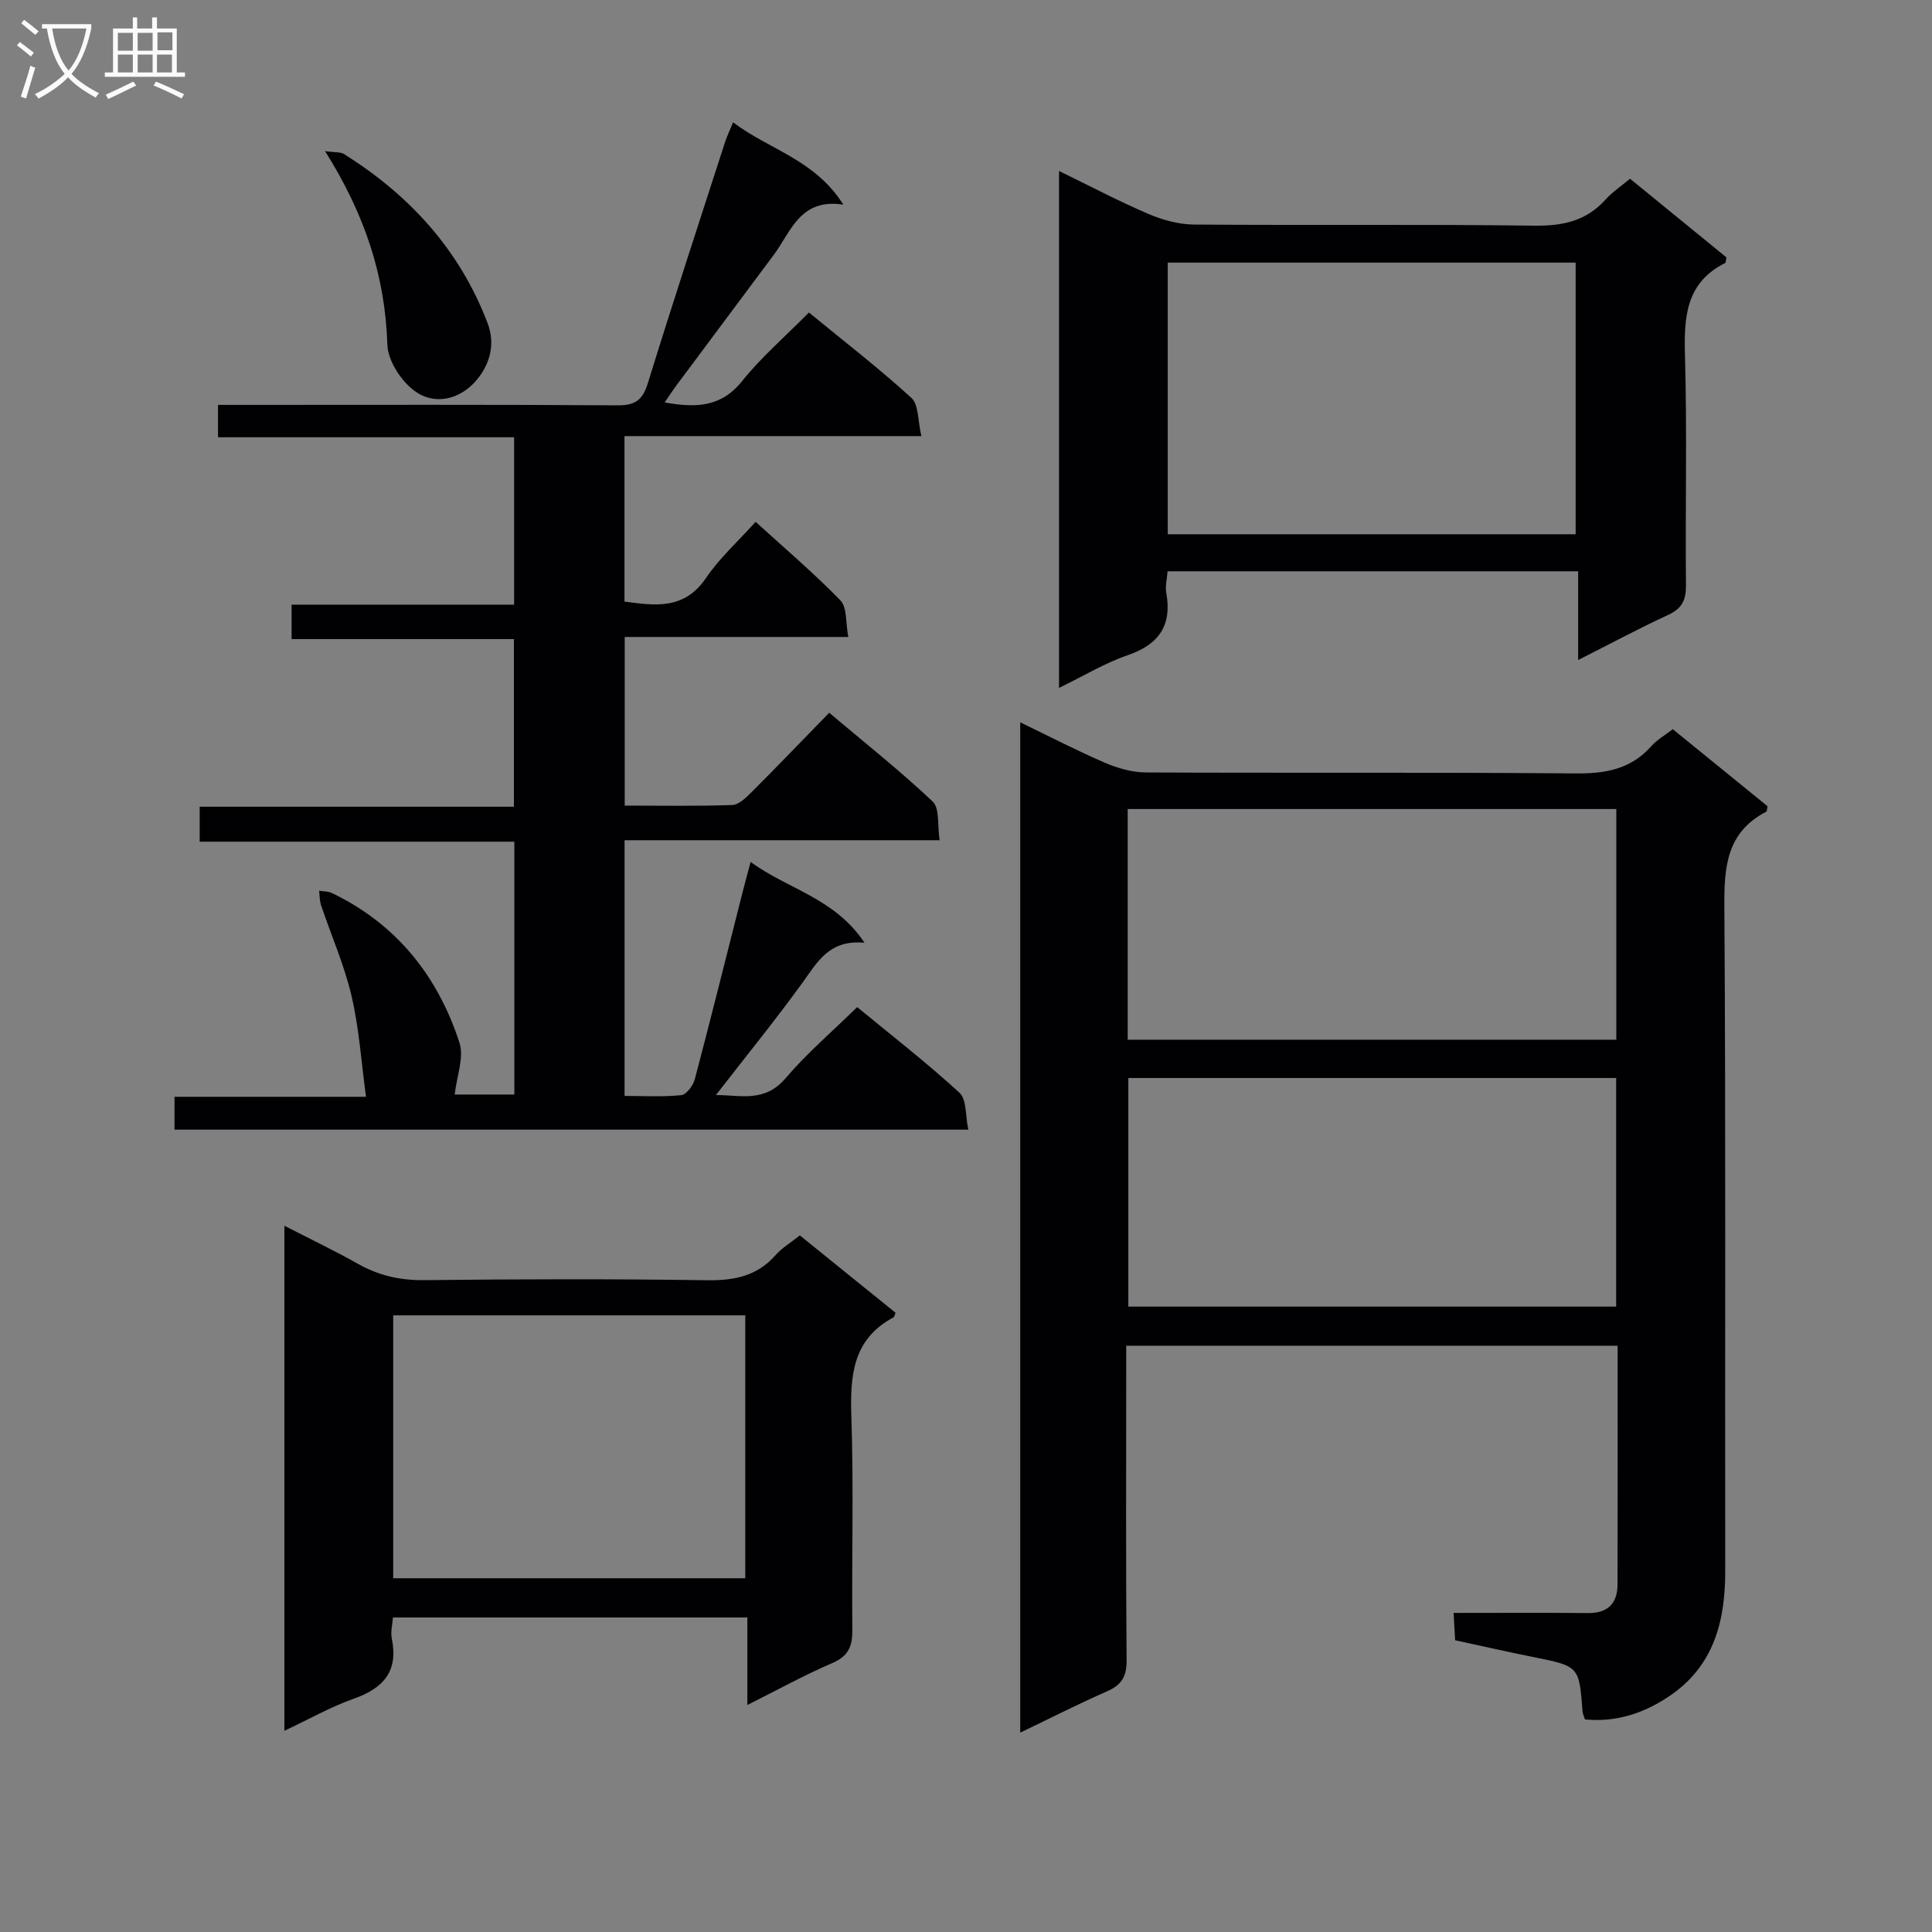
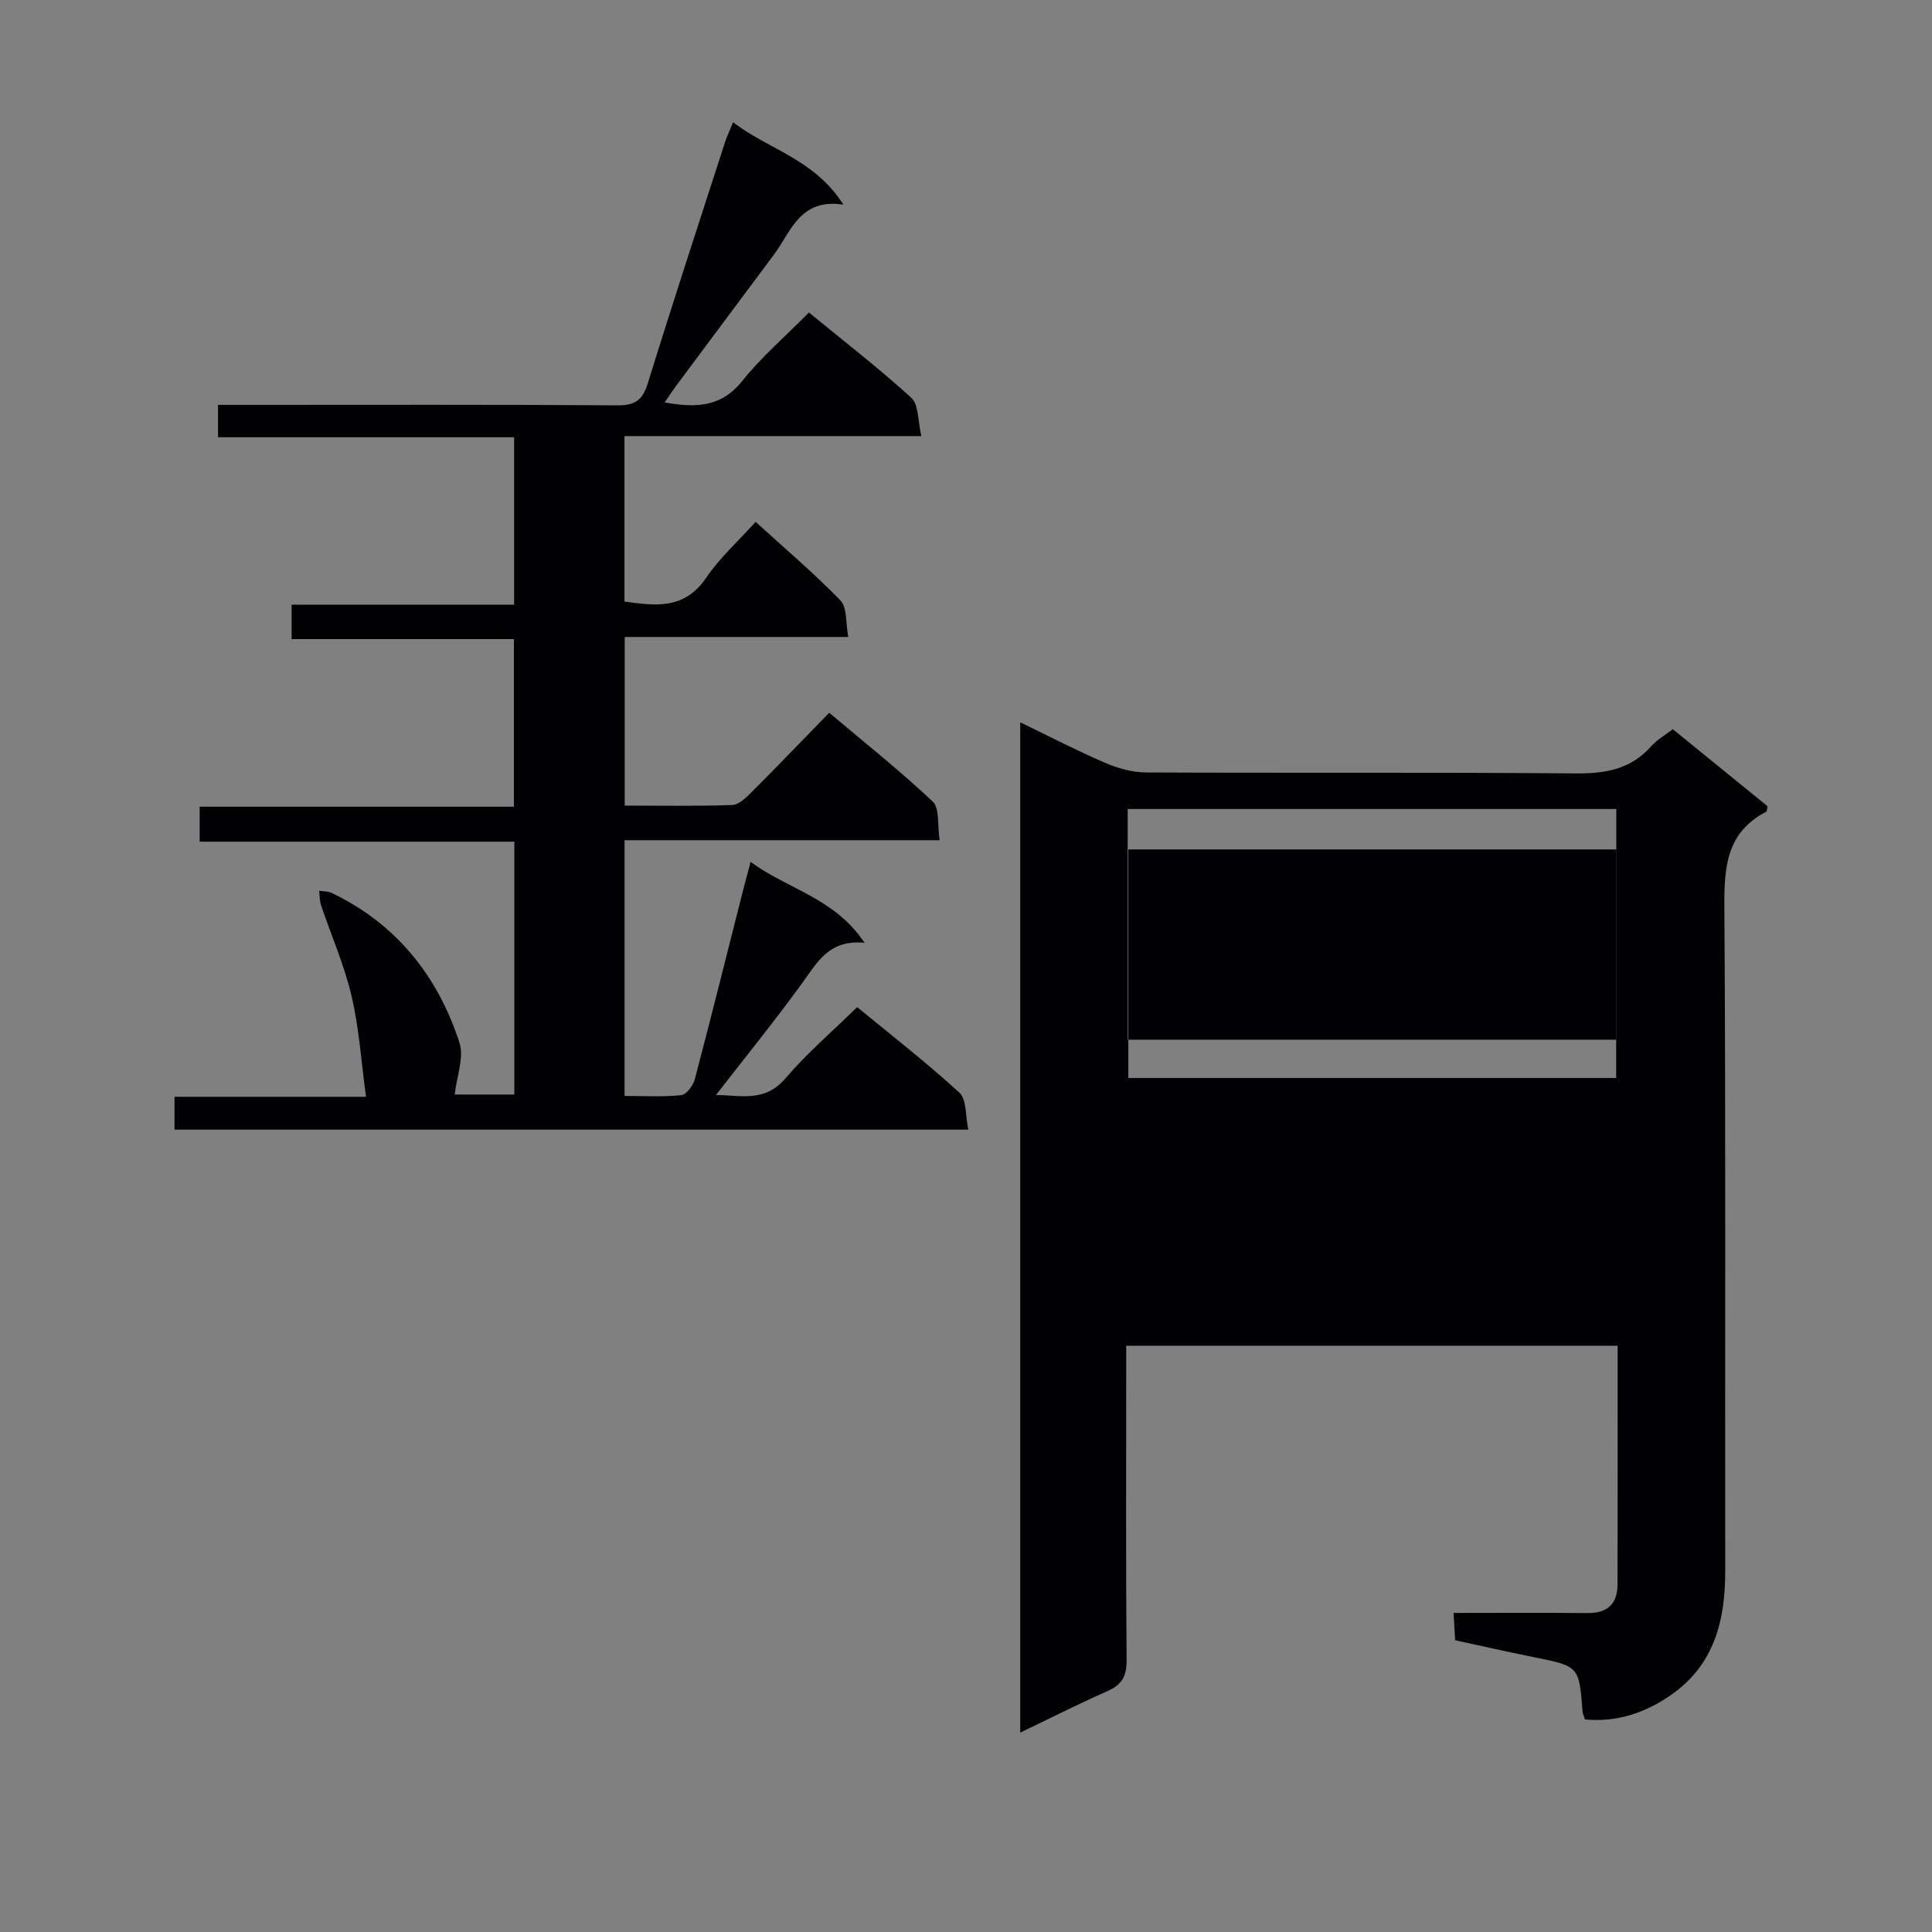
<svg xmlns="http://www.w3.org/2000/svg" enable-background="new 0 0 400 400" viewBox="0 0 400 400">
  <rect x="0" y="0" width="400" height="400" fill="#808080" stroke="none" />
  <g fill="#010104">
-     <path d="m233.17 278.62v5.58c0 19.83-.09 39.65.08 59.48.03 3.33-.96 5.14-4 6.47-5.91 2.59-11.67 5.53-18.02 8.57 0-69.8 0-139.11 0-209.17 5.98 2.89 11.67 5.84 17.53 8.37 2.65 1.14 5.67 1.99 8.53 2.01 29.65.14 59.31-.06 88.96.2 6.17.05 11.4-.87 15.63-5.64 1.19-1.34 2.84-2.27 4.45-3.52 6.61 5.37 13.16 10.7 19.63 15.96-.14.58-.11 1.04-.29 1.13-8.21 4.26-8.72 11.44-8.66 19.71.31 45.81.11 91.63.18 137.45.02 10.32-2.3 19.54-11.29 25.75-5.28 3.65-11.15 5.66-17.75 5.02-.23-.74-.47-1.19-.5-1.65-.71-9.4-.71-9.36-10.26-11.28-5.2-1.04-10.38-2.22-16.12-3.46-.09-1.61-.19-3.34-.32-5.66 9.46 0 18.58-.07 27.7.03 4.17.05 6.23-1.9 6.24-5.95.04-16.32.02-32.64.02-49.4-33.77 0-67.31 0-101.74 0zm101.47-63.36c0-16.07 0-31.81 0-47.76-33.84 0-67.39 0-101.16 0v47.76zm-101.03 7.93v47.33h101c0-15.99 0-31.57 0-47.33-33.76 0-67.19 0-101 0z" />
+     <path d="m233.17 278.62v5.58c0 19.83-.09 39.65.08 59.48.03 3.33-.96 5.14-4 6.47-5.91 2.59-11.67 5.53-18.02 8.57 0-69.8 0-139.11 0-209.17 5.98 2.89 11.67 5.84 17.53 8.37 2.65 1.14 5.67 1.99 8.53 2.01 29.65.14 59.31-.06 88.96.2 6.17.05 11.4-.87 15.63-5.64 1.19-1.34 2.84-2.27 4.45-3.52 6.61 5.37 13.16 10.7 19.63 15.96-.14.58-.11 1.04-.29 1.13-8.21 4.26-8.72 11.44-8.66 19.71.31 45.81.11 91.63.18 137.45.02 10.32-2.3 19.54-11.29 25.75-5.28 3.65-11.15 5.66-17.75 5.02-.23-.74-.47-1.19-.5-1.65-.71-9.4-.71-9.36-10.26-11.28-5.2-1.04-10.38-2.22-16.12-3.46-.09-1.61-.19-3.34-.32-5.66 9.46 0 18.58-.07 27.7.03 4.17.05 6.23-1.9 6.24-5.95.04-16.32.02-32.64.02-49.4-33.77 0-67.31 0-101.74 0zm101.47-63.36c0-16.07 0-31.81 0-47.76-33.84 0-67.39 0-101.16 0v47.76zm-101.03 7.93h101c0-15.99 0-31.57 0-47.33-33.76 0-67.19 0-101 0z" />
    <path d="m45.14 90.53c0-2.59 0-4.23 0-6.7h5.76c25.67 0 51.33-.08 77 .09 3.66.02 5.16-1.14 6.23-4.59 5.15-16.65 10.59-33.22 15.95-49.81.39-1.22.96-2.38 1.7-4.2 7.38 5.65 16.88 7.64 22.83 17.05-8.97-1.37-10.79 5.52-14.37 10.34-6.75 9.08-13.52 18.13-20.28 27.2-.74 1-1.41 2.04-2.35 3.41 6.5 1.16 11.68 1 16.03-4.41 4.04-5.04 9.02-9.32 13.84-14.21 7.26 5.96 14.48 11.54 21.21 17.67 1.53 1.4 1.31 4.71 2.07 7.92-21.03 0-41.1 0-61.47 0v34.26c6.25.83 12.36 1.8 16.9-4.91 2.77-4.09 6.56-7.49 10.25-11.6 6.01 5.48 12.07 10.61 17.57 16.28 1.4 1.44 1.05 4.59 1.62 7.56-15.78 0-30.86 0-46.29 0v34.91c7.39 0 14.83.14 22.25-.12 1.37-.05 2.86-1.51 3.98-2.63 5.3-5.3 10.49-10.7 16.11-16.47 7.43 6.27 14.71 12.04 21.43 18.39 1.47 1.39.94 4.88 1.43 8-22.1 0-43.52 0-65.23 0v52.94c3.9 0 7.86.24 11.74-.16 1.06-.11 2.45-1.98 2.8-3.28 3.43-13 6.67-26.04 9.98-39.07.44-1.75.93-3.5 1.58-5.94 7.62 5.64 17.36 7.41 23.58 16.74-7.32-.71-9.76 4-12.86 8.29-5.64 7.79-11.72 15.26-17.91 23.24 4.98-.04 10.03 1.67 14.42-3.48 4.4-5.16 9.61-9.62 14.83-14.73 7.03 5.79 14.36 11.48 21.18 17.73 1.51 1.38 1.2 4.74 1.83 7.64-55.25 0-109.65 0-164.35 0 0-2.25 0-4.31 0-6.8h39.65c-.98-7.2-1.43-14.18-3-20.89-1.5-6.39-4.19-12.49-6.3-18.75-.32-.95-.28-2.01-.41-3.02.87.14 1.84.09 2.6.45 13.38 6.41 21.94 17.15 26.45 30.98 1 3.07-.56 6.98-.98 10.76h12.35c0-17.36 0-34.6 0-52.35-21.67 0-43.24 0-65.15 0 0-2.57 0-4.63 0-7.24h65.06c0-11.74 0-22.97 0-34.7-15.19 0-30.43 0-46.03 0 0-2.55 0-4.61 0-7.13h46.07c0-11.66 0-22.87 0-34.66-20.34 0-40.59 0-61.3 0z" />
-     <path d="m219.26 142.42c0-35.89 0-71.1 0-107.02 6.33 3.08 12.3 6.23 18.48 8.88 2.95 1.26 6.31 2.19 9.49 2.21 23.48.18 46.96-.08 70.43.23 5.87.08 10.72-.94 14.72-5.37 1.43-1.59 3.27-2.81 5.1-4.35 6.71 5.47 13.38 10.92 19.96 16.29-.13.57-.1 1.08-.28 1.17-8.17 4.11-8.53 11.23-8.3 19.23.44 15.81.05 31.63.2 47.45.03 3.07-.79 4.83-3.64 6.15-6 2.77-11.83 5.9-18.68 9.36 0-6.53 0-12.35 0-18.37-28.74 0-56.67 0-85 0-.11 1.52-.53 3.02-.28 4.41 1.22 6.79-1.48 10.73-8 12.97-4.76 1.64-9.16 4.32-14.2 6.76zm106.96-88.05c-28.35 0-56.38 0-84.45 0v56.24h84.45c0-18.77 0-37.33 0-56.24z" />
-     <path d="m185.41 271.79c-.25.65-.27.88-.37.93-8.55 4.53-9.06 12.14-8.77 20.7.49 14.64.05 29.32.2 43.98.04 3.39-.77 5.47-4.13 6.91-5.76 2.47-11.27 5.52-17.61 8.69 0-6.48 0-12.07 0-18.12-24.67 0-48.86 0-73.38 0-.1 1.49-.51 3-.23 4.37 1.39 6.77-1.73 10.28-7.88 12.45-4.79 1.69-9.26 4.25-14.36 6.64 0-35.04 0-69.45 0-104.56 5.34 2.74 10.38 5.15 15.24 7.89 4.33 2.44 8.76 3.43 13.77 3.37 19.49-.22 38.99-.27 58.47.02 5.66.08 10.39-.85 14.23-5.22 1.29-1.47 3.07-2.52 5.01-4.06 6.55 5.28 13.1 10.57 19.81 16.01zm-31.11.54c-24.53 0-48.62 0-72.89 0v54.43h72.89c0-18.14 0-36.05 0-54.43z" />
-     <path d="m67.3 31.29c2.09.3 3.2.15 3.92.6 13.57 8.52 23.91 19.78 29.71 34.96 1.75 4.57.36 8.75-2.29 11.88-3.29 3.88-8.55 5.36-12.84 2.18-2.78-2.06-5.49-6.23-5.6-9.54-.45-14.16-4.62-26.92-12.9-40.08z" />
  </g>
-   <path d="m6.4 11.7c-1-.8-1.9-1.6-2.9-2.3l.6-.7c.9.7 1.9 1.4 2.9 2.2zm-2.1 8.3c.7-2.1 1.4-4.2 2-6.4.2.1.6.3 1 .4-.7 2.3-1.3 4.4-1.9 6.4zm3-12.8c-1.1-.9-2.1-1.7-2.9-2.4l.6-.7c1 .8 2 1.5 3 2.4zm1.4-1.3v-.9h10.2v.9c-.9 4.2-2.3 7.3-4.1 9.4 1.3 1.4 3.2 2.7 5.7 4-.2.2-.4.5-.7.9-2.5-1.4-4.4-2.7-5.7-4.2-1.4 1.5-3.5 3-6.1 4.4 0 0 0 0-.1-.1-.3-.4-.5-.7-.7-.8 2.7-1.3 4.7-2.8 6.2-4.2-1.8-2.2-3-5.3-3.7-9.4zm9.2 0h-7.1c.6 3.8 1.7 6.7 3.4 8.7 1.7-2 2.9-4.8 3.7-8.7z" fill="#fbfafa" />
-   <path d="m31.6 3.6h.9v2.3h4.1v9.1h1.7v.9h-16.6v-.9h1.7v-9.1h4.1v-2.3h.9v2.3h3.1v-2.3zm-4 13.3.6.8c-1.9.9-3.8 1.9-5.8 2.8-.2-.3-.3-.6-.5-.9 2-.9 3.9-1.8 5.7-2.7zm-3.2-10.1v3.7h3.1v-3.7zm0 4.5v3.7h3.1v-3.7zm4.1-4.5v3.7h3.1v-3.7zm0 4.5v3.7h3.1v-3.7zm9.1 9.1c-2.1-1.1-4.1-2-5.8-2.7l.5-.8c2.2.9 4.1 1.8 5.8 2.6zm-1.9-13.7h-3.1v3.7h3.1v-3.6zm-3.2 4.6v3.7h3.1v-3.7z" fill="#fbfafa" />
</svg>